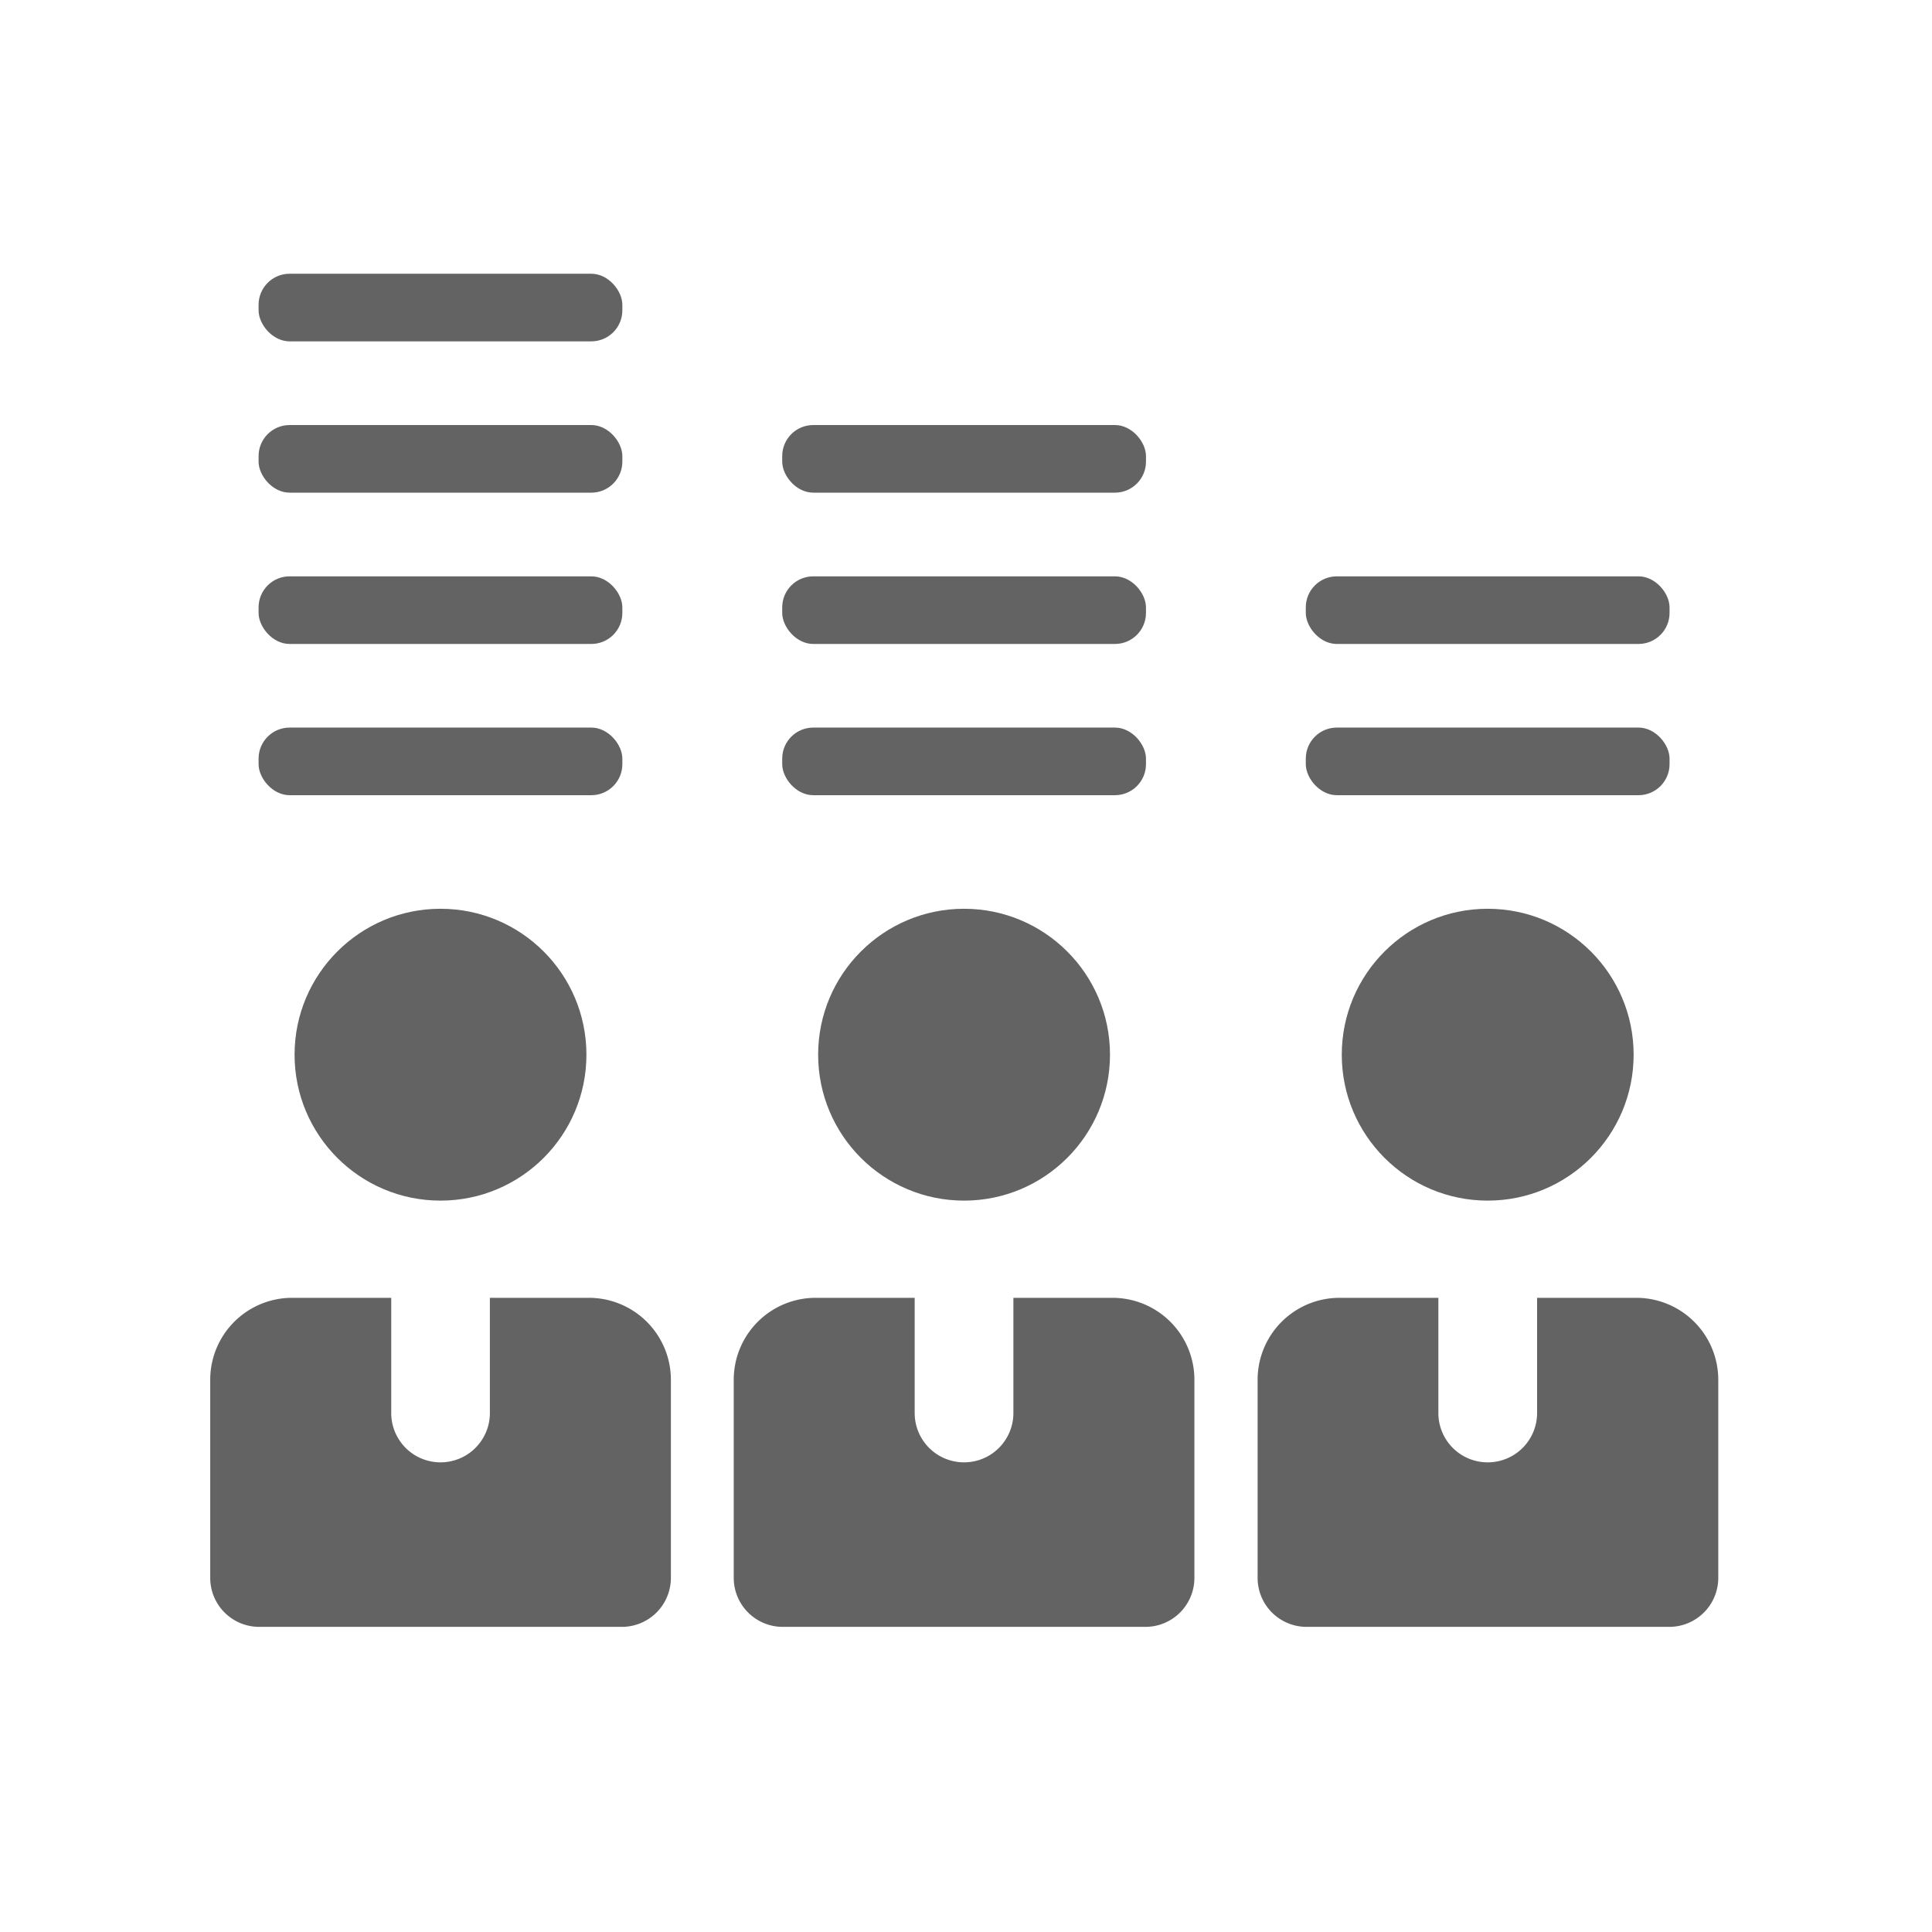
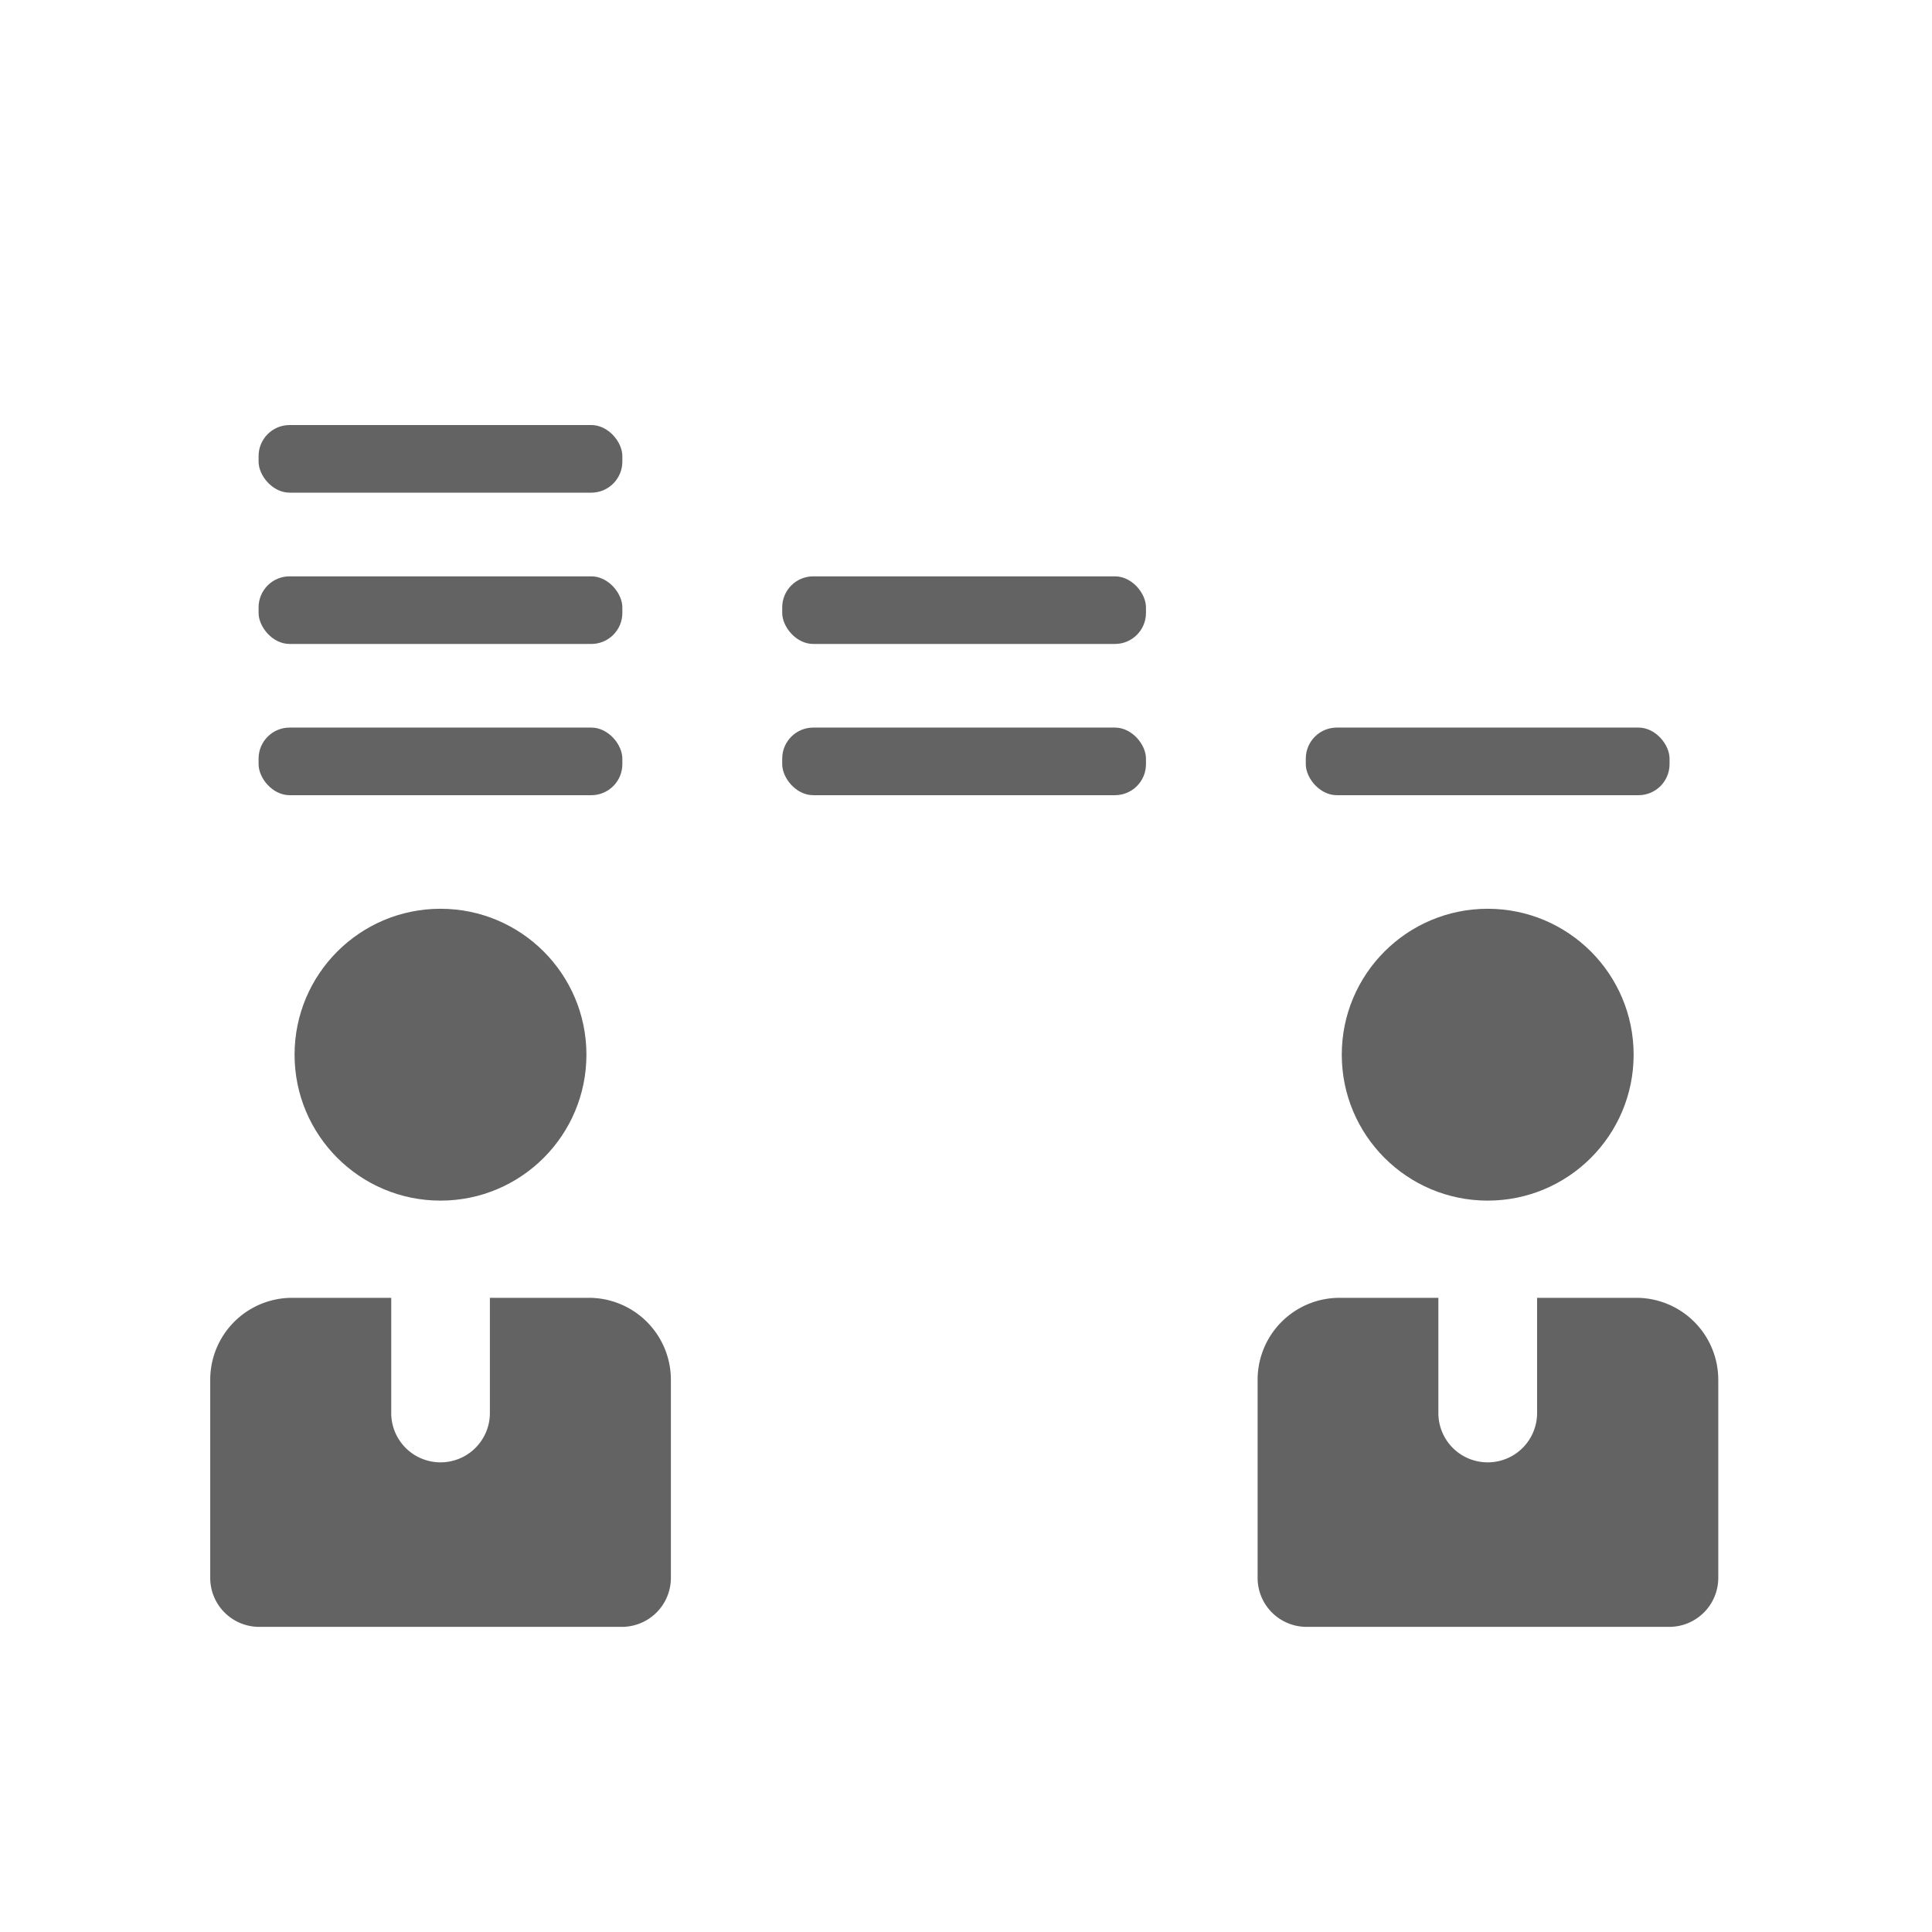
<svg xmlns="http://www.w3.org/2000/svg" width="32" height="32" viewBox="0 0 32 32">
  <g id="bni-2" transform="translate(-745 -1113)">
    <rect id="Rectangle_15653" data-name="Rectangle 15653" width="32" height="32" transform="translate(745 1113)" fill="none" />
    <g id="Group_50618" data-name="Group 50618" transform="translate(978.198 827.053)">
      <path id="Path_6185" data-name="Path 6185" d="M-223.444,306.043h-1.64v1.908a.817.817,0,0,1-.817.817.816.816,0,0,1-.817-.817v-1.908h-1.642a1.357,1.357,0,0,0-1.356,1.357v3.282a.811.811,0,0,0,.811.811h6.007a.812.812,0,0,0,.812-.811V307.4A1.358,1.358,0,0,0-223.444,306.043Z" transform="translate(0 1.4)" fill="#636363" />
      <circle id="Ellipse_62" data-name="Ellipse 62" cx="2.417" cy="2.417" r="2.417" transform="translate(-228.319 300.999)" fill="#636363" />
      <rect id="Rectangle_15644" data-name="Rectangle 15644" width="6.025" height="1.12" rx="0.514" transform="translate(-228.915 297.998)" fill="#636363" />
      <rect id="Rectangle_15645" data-name="Rectangle 15645" width="6.025" height="1.12" rx="0.514" transform="translate(-228.915 295.493)" fill="#636363" />
      <rect id="Rectangle_15646" data-name="Rectangle 15646" width="6.025" height="1.12" rx="0.514" transform="translate(-228.915 292.987)" fill="#636363" />
-       <rect id="Rectangle_15647" data-name="Rectangle 15647" width="6.025" height="1.12" rx="0.514" transform="translate(-228.915 290.481)" fill="#636363" />
-       <path id="Path_6186" data-name="Path 6186" d="M-215.487,306.043h-1.642v1.908a.817.817,0,0,1-.818.817.817.817,0,0,1-.817-.817v-1.908h-1.64a1.357,1.357,0,0,0-1.357,1.357v3.282a.812.812,0,0,0,.812.811h6.007a.811.811,0,0,0,.811-.811V307.4A1.357,1.357,0,0,0-215.487,306.043Z" transform="translate(0.716 1.4)" fill="#636363" />
-       <circle id="Ellipse_63" data-name="Ellipse 63" cx="2.417" cy="2.417" r="2.417" transform="translate(-219.647 300.999)" fill="#636363" />
      <rect id="Rectangle_15648" data-name="Rectangle 15648" width="6.025" height="1.12" rx="0.514" transform="translate(-220.242 297.998)" fill="#636363" />
      <rect id="Rectangle_15649" data-name="Rectangle 15649" width="6.025" height="1.12" rx="0.514" transform="translate(-220.242 295.493)" fill="#636363" />
-       <rect id="Rectangle_15650" data-name="Rectangle 15650" width="6.025" height="1.12" rx="0.514" transform="translate(-220.242 292.987)" fill="#636363" />
      <path id="Path_6187" data-name="Path 6187" d="M-207.531,306.043h-1.64v1.908a.817.817,0,0,1-.817.817.816.816,0,0,1-.818-.817v-1.908h-1.642A1.357,1.357,0,0,0-213.8,307.4v3.282a.811.811,0,0,0,.811.811h6.007a.812.812,0,0,0,.812-.811V307.4A1.358,1.358,0,0,0-207.531,306.043Z" transform="translate(1.432 1.4)" fill="#636363" />
      <circle id="Ellipse_64" data-name="Ellipse 64" cx="2.417" cy="2.417" r="2.417" transform="translate(-210.974 300.999)" fill="#636363" />
      <rect id="Rectangle_15651" data-name="Rectangle 15651" width="6.025" height="1.12" rx="0.514" transform="translate(-211.57 297.998)" fill="#636363" />
-       <rect id="Rectangle_15652" data-name="Rectangle 15652" width="6.025" height="1.12" rx="0.514" transform="translate(-211.57 295.493)" fill="#636363" />
    </g>
  </g>
</svg>